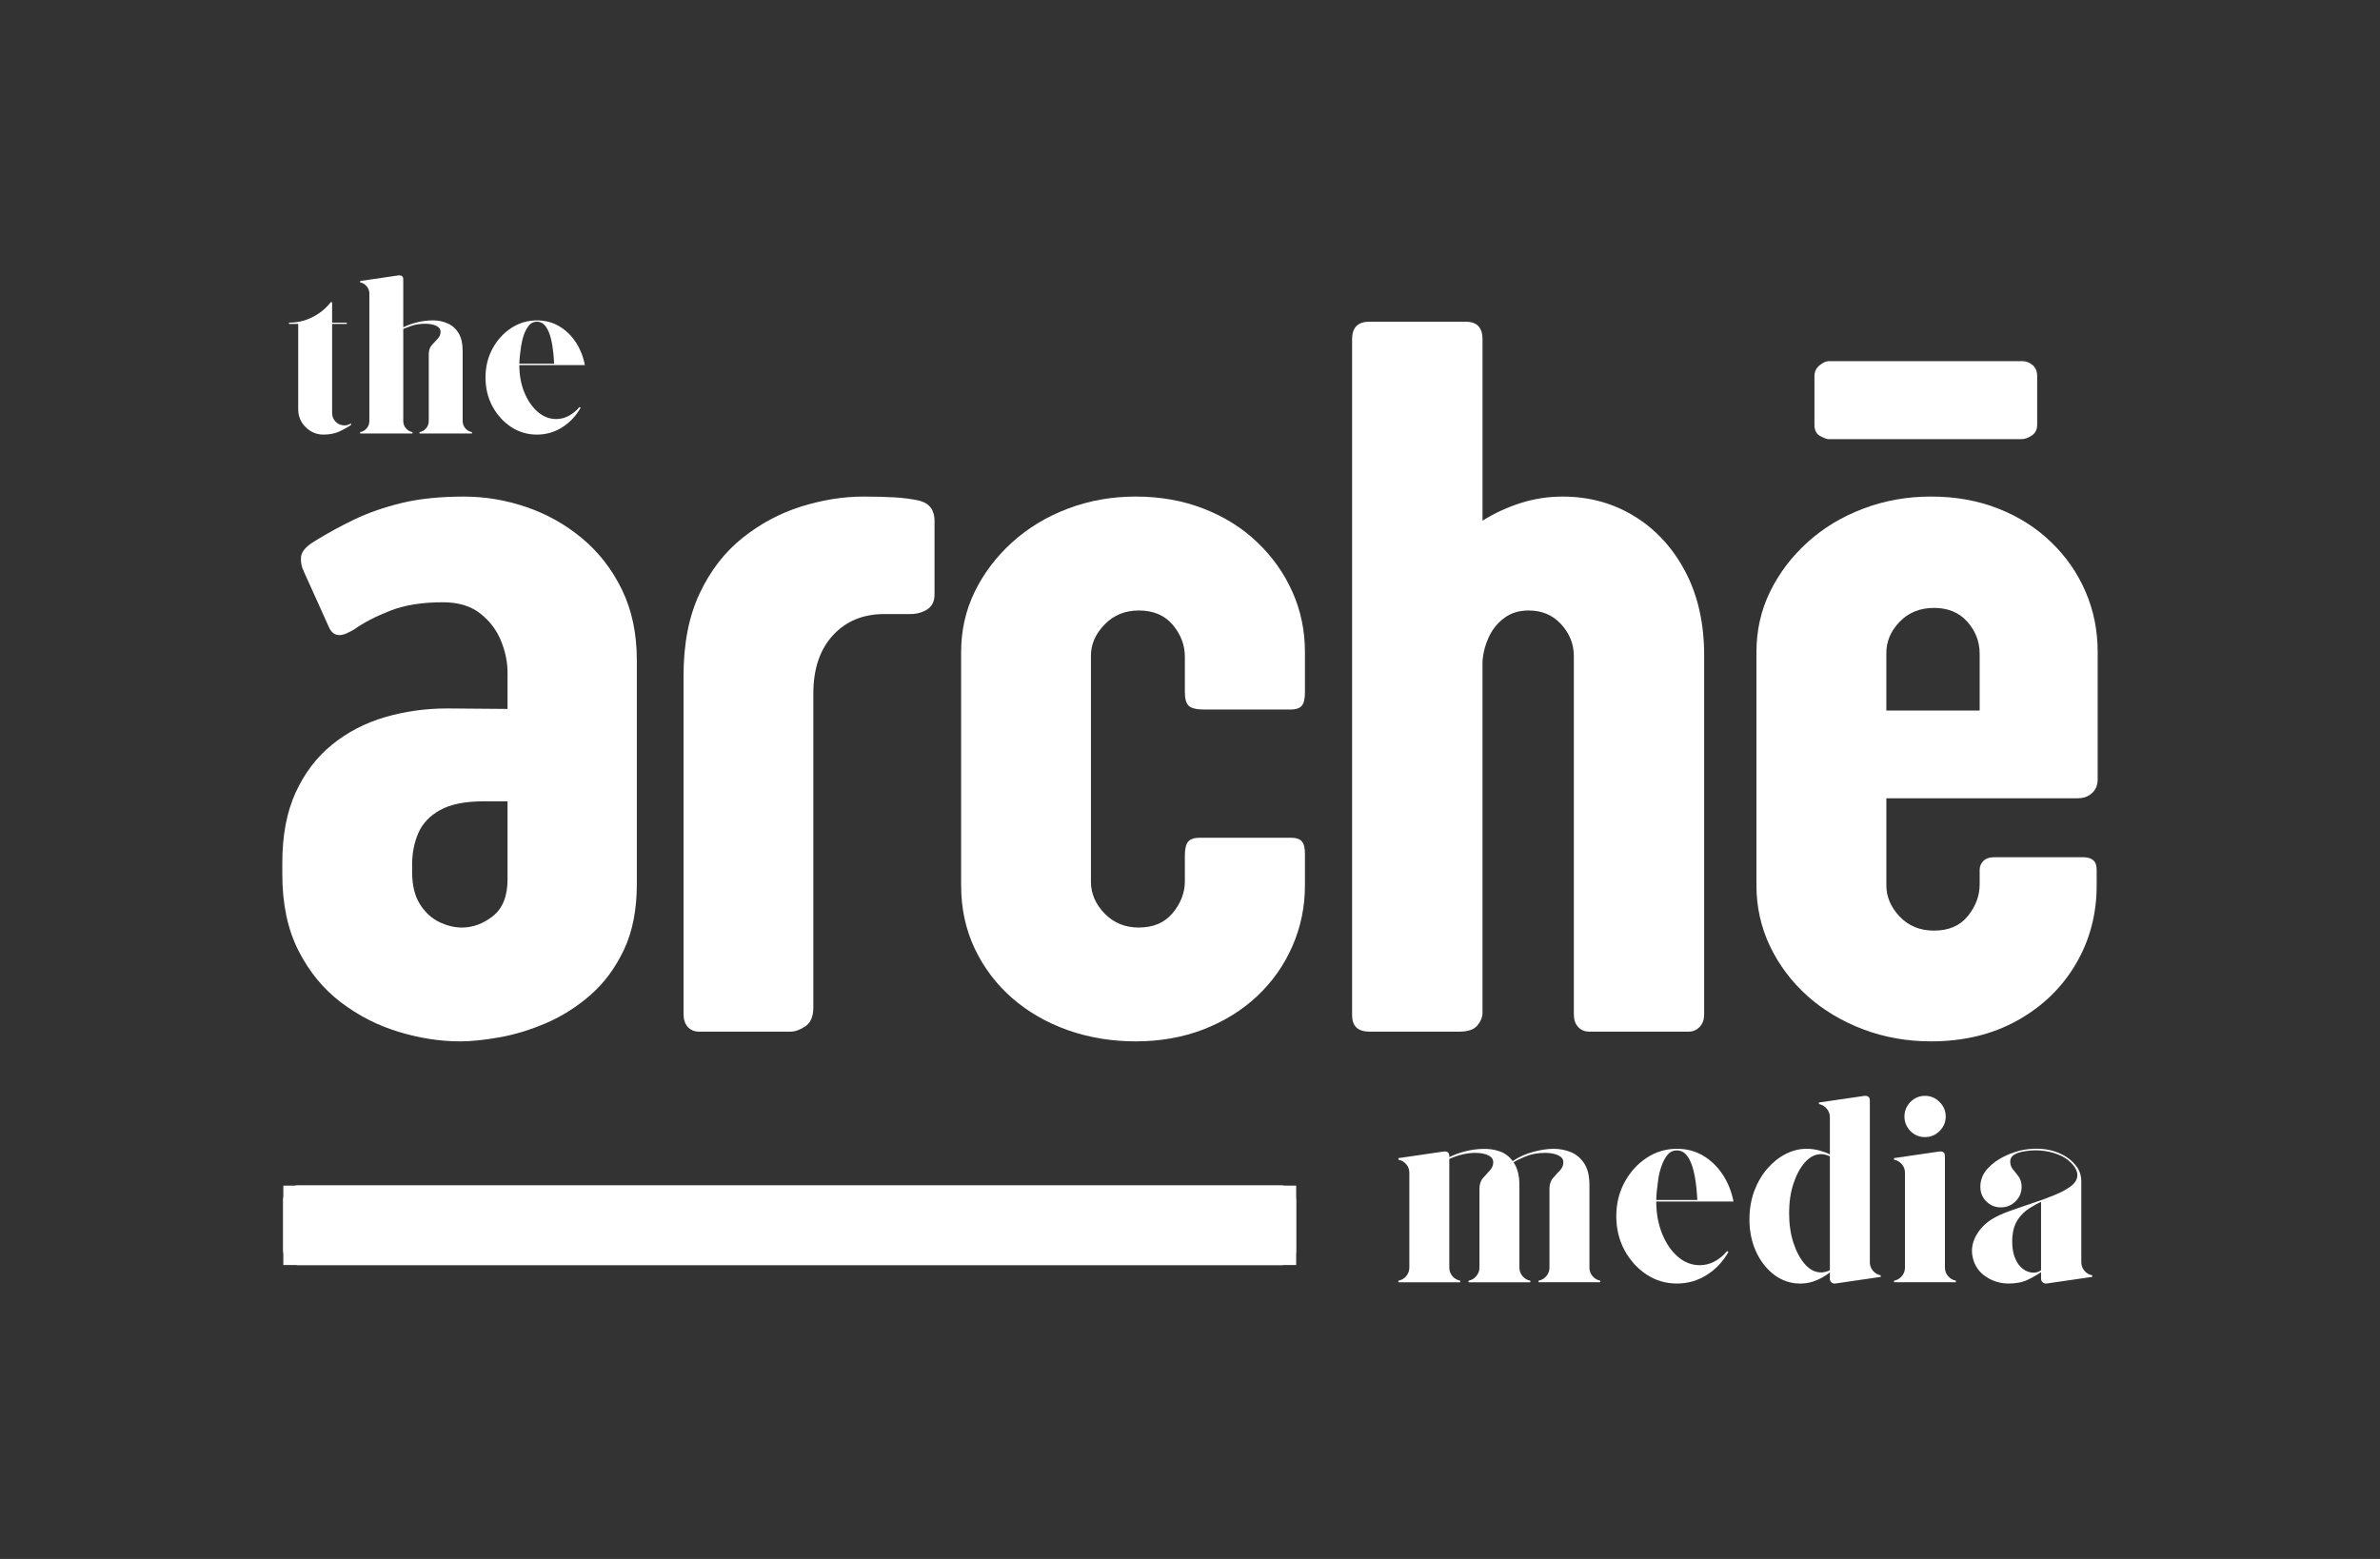
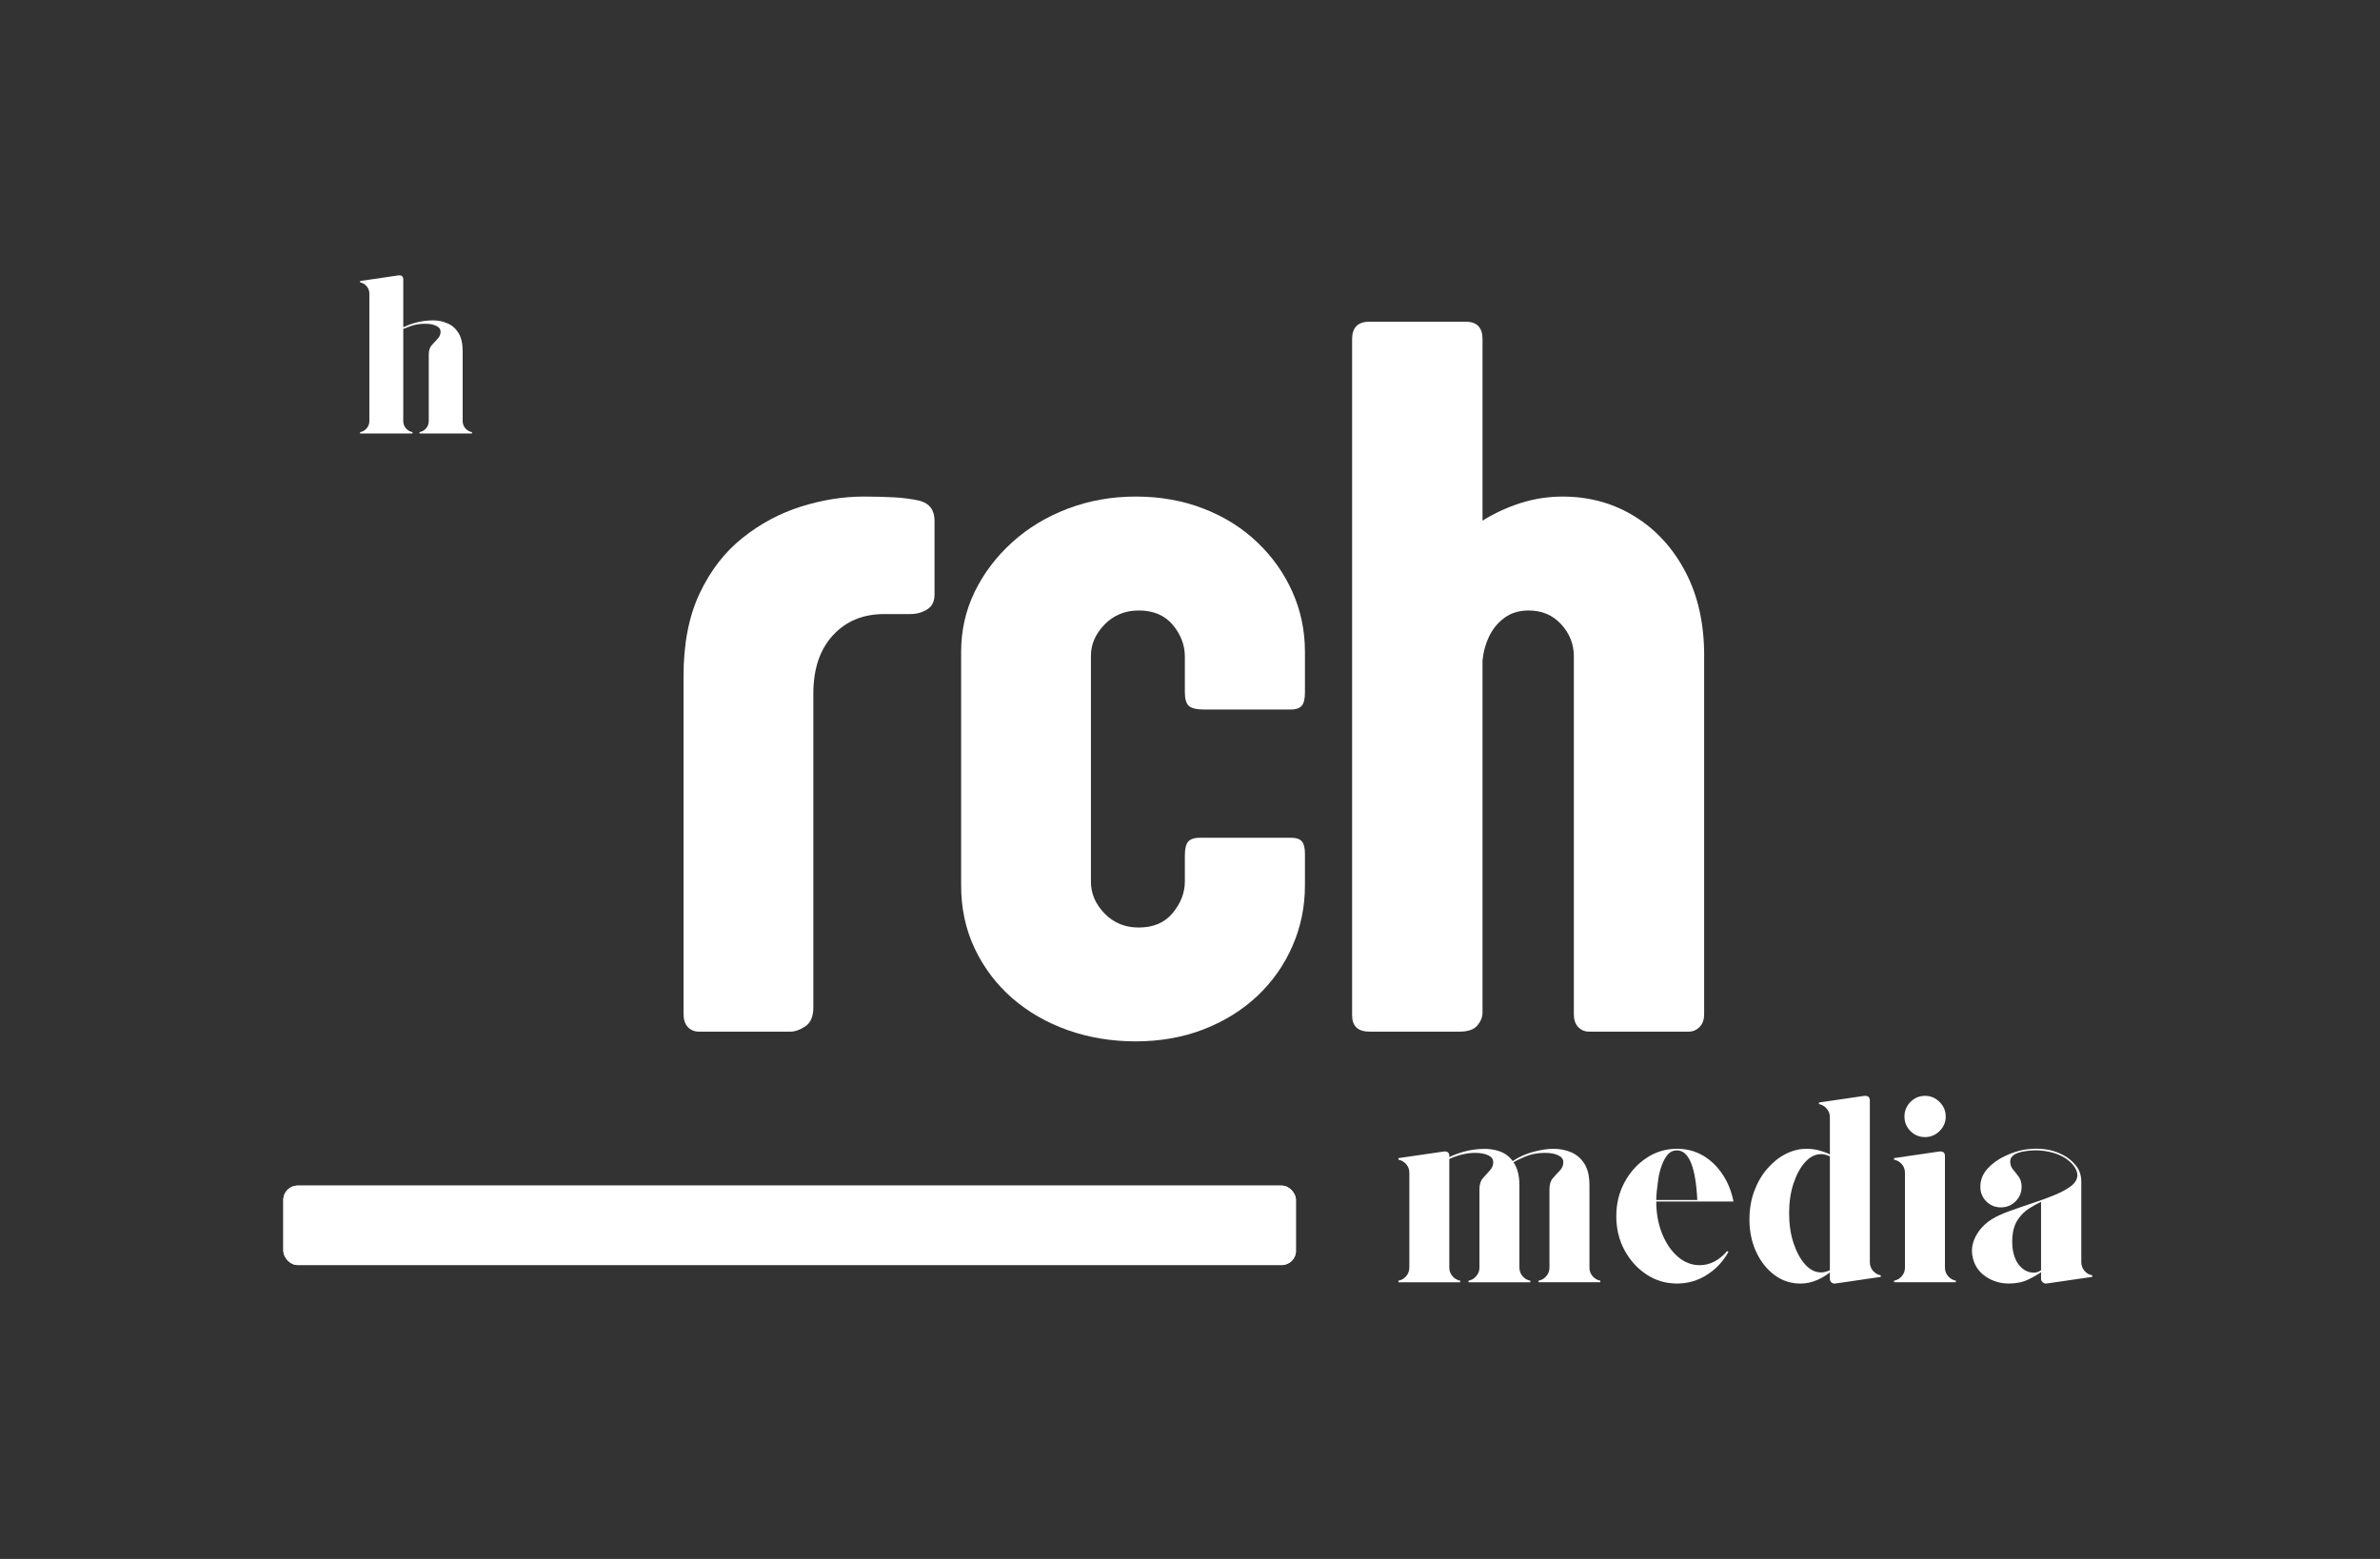
<svg xmlns="http://www.w3.org/2000/svg" id="a" viewBox="0 0 500 327.589">
  <rect x="0" y="0" width="500" height="327.589" fill="#333333" stroke="none" />
  <defs>
    <clipPath id="b">
      <rect x="59.522" y="249.139" width="212.781" height="16.688" style="fill:#fff; stroke-width:0px;" />
    </clipPath>
    <clipPath id="c">
      <rect x="59.522" y="249.139" width="212.74" height="16.688" rx="3" ry="3" style="fill:#fff; stroke-width:0px;" />
    </clipPath>
  </defs>
-   <path d="M106.626,184.763v-16.375h-5.063c-3.875,0-6.911.615-9.104,1.833-2.198,1.224-3.724,2.844-4.583,4.854-.865,2-1.292,4.188-1.292,6.563v1.625c0,2.724.531,4.953,1.604,6.688,1.083,1.724,2.427,2.979,4.042,3.771,1.625.792,3.229,1.188,4.813,1.188,2.302,0,4.479-.802,6.521-2.417,2.042-1.625,3.063-4.198,3.063-7.729ZM93.918,148.867l12.708.104v-7.646c0-2.219-.469-4.464-1.396-6.729-.932-2.26-2.391-4.167-4.375-5.708-1.974-1.552-4.578-2.333-7.813-2.333-4.375,0-8.078.599-11.104,1.792-3.016,1.182-5.531,2.49-7.542,3.917-.5.292-1.021.563-1.563.813s-1.063.375-1.563.375c-.865,0-1.542-.464-2.042-1.396l-5.396-11.958c-.5-1.01-.698-2.052-.583-3.125.109-1.083,1.063-2.167,2.854-3.25,2.651-1.651,5.427-3.172,8.333-4.563,2.917-1.401,6.219-2.552,9.917-3.458,3.708-.901,8.083-1.354,13.125-1.354,4.443,0,8.818.74,13.125,2.208,4.318,1.474,8.219,3.667,11.708,6.583,3.484,2.906,6.271,6.495,8.354,10.771,2.083,4.281,3.125,9.224,3.125,14.833v47c0,5.391-.896,9.99-2.688,13.792-1.792,3.807-4.125,6.974-7,9.5-2.875,2.516-5.99,4.495-9.333,5.938-3.333,1.432-6.604,2.427-9.813,3-3.198.568-5.948.854-8.25.854-4.24,0-8.552-.667-12.938-2-4.375-1.318-8.417-3.38-12.125-6.188-3.698-2.802-6.677-6.427-8.938-10.875-2.266-4.458-3.396-9.818-3.396-16.083v-2.354c0-5.75.927-10.672,2.792-14.771,1.875-4.094,4.427-7.458,7.667-10.083,3.234-2.625,6.938-4.547,11.104-5.771,4.167-1.219,8.51-1.833,13.042-1.833Z" style="fill:#fff; stroke-width:0px;" />
  <path d="M196.33,109.409v15.521c0,1.448-.521,2.495-1.563,3.146-1.042.641-2.219.958-3.521.958h-5.479c-4.458,0-8.057,1.495-10.792,4.479-2.74,2.99-4.104,7.063-4.104,12.229v65.979c0,1.865-.557,3.177-1.667,3.938-1.115.75-2.167,1.125-3.167,1.125h-19.188c-.948,0-1.724-.318-2.333-.958-.615-.651-.917-1.589-.917-2.813v-70.938c0-6.818,1.13-12.615,3.396-17.396,2.26-4.792,5.26-8.672,9-11.646,3.734-2.984,7.833-5.177,12.292-6.583,4.458-1.401,8.844-2.104,13.167-2.104,2.427,0,4.594.057,6.5.167,1.917.115,3.667.349,5.25.708,2.083.573,3.125,1.969,3.125,4.188Z" style="fill:#fff; stroke-width:0px;" />
  <path d="M252.169,176.034h18.958c1.151,0,1.943.26,2.375.771.427.5.646,1.365.646,2.583v6.667c0,4.531-.885,8.792-2.646,12.792-1.75,3.99-4.208,7.474-7.375,10.458-3.167,2.974-6.927,5.307-11.271,7-4.349,1.677-9.104,2.521-14.271,2.521-5.042,0-9.792-.786-14.25-2.354-4.448-1.583-8.344-3.823-11.688-6.729-3.333-2.917-5.958-6.385-7.875-10.417-1.906-4.026-2.854-8.448-2.854-13.271v-49.042c0-4.526.948-8.75,2.854-12.667,1.917-3.917,4.542-7.38,7.875-10.396,3.344-3.026,7.24-5.38,11.688-7.063,4.458-1.693,9.208-2.542,14.25-2.542,5.167,0,9.922.849,14.271,2.542,4.344,1.682,8.104,4.036,11.271,7.063,3.167,3.016,5.625,6.479,7.375,10.396,1.76,3.917,2.646,8.141,2.646,12.667v8.521c0,1.365-.24,2.302-.708,2.813-.458.5-1.229.75-2.313.75h-18.104c-1.583,0-2.667-.25-3.25-.75-.573-.51-.854-1.484-.854-2.917v-7.438c0-2.443-.849-4.672-2.542-6.688-1.682-2.01-4.063-3.021-7.146-3.021-2.875,0-5.271.99-7.188,2.958-1.906,1.974-2.854,4.146-2.854,6.521v47.542c0,2.448.948,4.661,2.854,6.646,1.917,1.974,4.313,2.958,7.188,2.958,3.083,0,5.464-1.021,7.146-3.063,1.693-2.052,2.542-4.271,2.542-6.646v-5.396c0-1.427.234-2.417.708-2.958.469-.542,1.318-.813,2.542-.813Z" style="fill:#fff; stroke-width:0px;" />
  <path d="M358.015,137.763v75.354c0,1.156-.328,2.057-.979,2.708-.641.641-1.391.958-2.25.958h-20.917c-.932,0-1.703-.318-2.313-.958-.615-.651-.917-1.552-.917-2.708v-75.25c0-2.51-.885-4.734-2.646-6.667-1.766-1.943-4.052-2.917-6.854-2.917-2,0-3.703.521-5.104,1.563-1.406,1.042-2.49,2.375-3.25,4-.75,1.615-1.198,3.281-1.333,5v73.958c0,.932-.365,1.828-1.083,2.688-.724.865-1.979,1.292-3.771,1.292h-18.875c-2.448,0-3.667-1.151-3.667-3.458V71.263c0-2.443,1.219-3.667,3.667-3.667h20.167c2.375,0,3.563,1.224,3.563,3.667v38.146c2.51-1.568,5.188-2.802,8.021-3.708,2.844-.901,5.776-1.354,8.792-1.354,5.609,0,10.656,1.391,15.146,4.167,4.484,2.766,8.042,6.646,10.667,11.646,2.625,4.99,3.938,10.854,3.938,17.604Z" style="fill:#fff; stroke-width:0px;" />
-   <path d="M406.311,127.742c-2.948,0-5.354.974-7.229,2.917-1.865,1.932-2.792,4.12-2.792,6.563v12.083h19.604v-11.958c0-2.526-.865-4.755-2.583-6.688-1.724-1.943-4.057-2.917-7-2.917ZM440.478,182.93v3.125c0,6.042-1.458,11.542-4.375,16.5-2.906,4.958-6.979,8.911-12.229,11.854-5.25,2.943-11.323,4.417-18.208,4.417-5.031,0-9.771-.844-14.229-2.521-4.458-1.693-8.365-4.026-11.708-7-3.333-2.984-5.958-6.469-7.875-10.458-1.906-4-2.854-8.26-2.854-12.792v-49.042c0-4.526.948-8.75,2.854-12.667,1.917-3.917,4.542-7.38,7.875-10.396,3.344-3.026,7.25-5.38,11.708-7.063,4.458-1.693,9.198-2.542,14.229-2.542,5.167,0,9.885.849,14.167,2.542,4.276,1.682,7.979,4.036,11.104,7.063,3.125,3.016,5.526,6.479,7.208,10.396,1.693,3.917,2.542,8.141,2.542,12.667v26.729c0,1.224-.396,2.198-1.188,2.917-.781.724-1.781,1.083-3,1.083h-40.208v18.313c0,2.375.927,4.557,2.792,6.542,1.875,1.974,4.281,2.958,7.229,2.958,3.083,0,5.448-1.021,7.104-3.063,1.651-2.052,2.479-4.271,2.479-6.646v-3.125c0-.651.25-1.24.75-1.771.51-.542,1.271-.813,2.271-.813h18.771c.859,0,1.542.203,2.042.604.5.391.75,1.12.75,2.188ZM427.978,79.013v10.25c0,1-.385,1.76-1.146,2.271-.75.5-1.49.75-2.208.75h-40.521c-.292,0-.854-.214-1.688-.646-.823-.427-1.229-1.219-1.229-2.375v-10.146c0-1,.359-1.781,1.083-2.354.719-.583,1.365-.875,1.938-.875h40.646c.792,0,1.505.271,2.146.813.651.542.979,1.313.979,2.313Z" style="fill:#fff; stroke-width:0px;" />
  <path d="M333.912,266.36c0,.682.219,1.286.667,1.813.443.516.984.828,1.625.938v.333h-12.979v-.333c.635-.109,1.177-.422,1.625-.938.443-.526.667-1.13.667-1.813v-16.5c0-.969.24-1.734.729-2.292.484-.568.969-1.104,1.458-1.604.484-.5.729-1.083.729-1.75,0-.635-.37-1.125-1.104-1.458-.724-.333-1.625-.5-2.708-.5-1.599,0-3.021.271-4.271.813-1.25.531-2.042.927-2.375,1.188.818,1.167,1.229,2.771,1.229,4.813v17.292c0,.682.219,1.286.667,1.813.443.516.984.828,1.625.938v.333h-12.979v-.333c.625-.109,1.156-.422,1.604-.938.458-.526.688-1.13.688-1.813v-16.5c0-.969.24-1.734.729-2.292.484-.568.964-1.104,1.438-1.604.484-.5.729-1.083.729-1.75,0-.635-.354-1.125-1.063-1.458s-1.62-.5-2.729-.5c-1.724,0-3.536.427-5.438,1.271v22.833c0,.682.219,1.286.667,1.813.458.516,1,.828,1.625.938v.333h-12.979v-.333c.635-.109,1.177-.422,1.625-.938.443-.526.667-1.13.667-1.813v-19.917c0-.708-.224-1.313-.667-1.813-.448-.51-.99-.823-1.625-.938v-.333l9.563-1.396h.188c.625,0,.938.323.938.958v.229c.969-.484,2.068-.885,3.292-1.208,1.234-.318,2.484-.49,3.75-.521,1.276-.042,2.464.135,3.563.521,1.094.391,2,1.073,2.708,2.042,1.344-.901,2.802-1.552,4.375-1.958,1.568-.417,2.964-.625,4.188-.625,1.344,0,2.589.245,3.729.729,1.135.49,2.063,1.286,2.771,2.396.708,1.099,1.063,2.615,1.063,4.542v17.292Z" style="fill:#fff; stroke-width:0px;" />
  <path d="M357.078,265.86c1.083,0,2.115-.255,3.104-.771.984-.526,1.865-1.255,2.646-2.188l.292.167c-1.125,2.016-2.641,3.625-4.542,4.833-1.906,1.208-3.995,1.813-6.271,1.813-2.349,0-4.479-.63-6.396-1.896-1.917-1.26-3.458-2.964-4.625-5.104-1.156-2.151-1.729-4.531-1.729-7.146s.573-4.984,1.729-7.125c1.167-2.151,2.708-3.859,4.625-5.125,1.917-1.276,4.047-1.917,6.396-1.917,2.052,0,3.896.49,5.521,1.458,1.625.974,2.984,2.292,4.083,3.958,1.094,1.656,1.854,3.542,2.271,5.667h-16.229c0,2.458.406,4.708,1.229,6.75.818,2.031,1.917,3.641,3.292,4.833,1.385,1.198,2.922,1.792,4.604,1.792ZM352.308,241.735c-.781,0-1.427.292-1.938.875-.5.583-.917,1.333-1.25,2.25-.333.906-.578,1.844-.729,2.813-.141.974-.25,1.87-.333,2.688-.073.823-.104,1.417-.104,1.792h8.625c-.349-6.943-1.771-10.417-4.271-10.417Z" style="fill:#fff; stroke-width:0px;" />
  <path d="M392.824,265.255c0,.667.219,1.266.667,1.792.458.516,1,.828,1.625.938v.333l-9.563,1.396h-.167c-.266,0-.495-.099-.688-.292-.182-.208-.271-.443-.271-.708v-1.333c-1.042.823-2.177,1.448-3.396,1.875-1.208.417-2.469.552-3.771.417-1.865-.198-3.531-.917-5-2.167-1.474-1.25-2.635-2.854-3.479-4.813-.833-1.958-1.25-4.089-1.25-6.396,0-2.208.339-4.219,1.021-6.042.693-1.833,1.615-3.406,2.771-4.729,1.167-1.333,2.458-2.354,3.875-3.063s2.854-1.063,4.313-1.063c.969,0,1.896.125,2.771.375.875.24,1.589.51,2.146.813v-7.833c0-.677-.224-1.276-.667-1.792-.448-.526-.99-.844-1.625-.958v-.333l9.563-1.396h.167c.635,0,.958.333.958,1v33.979ZM382.595,267.38c.552,0,1.167-.151,1.833-.458v-23.938c-.667-.302-1.281-.458-1.833-.458-1.24,0-2.365.563-3.375,1.688-1,1.115-1.813,2.604-2.438,4.479-.615,1.865-.917,3.948-.917,6.25,0,2.281.302,4.365.917,6.25.625,1.875,1.438,3.375,2.438,4.5,1.01,1.125,2.135,1.688,3.375,1.688Z" style="fill:#fff; stroke-width:0px;" />
  <path d="M400.202,266.36v-19.917c0-.708-.224-1.313-.667-1.813-.448-.51-.99-.823-1.625-.938v-.333l9.563-1.396h.188c.625,0,.938.323.938.958v23.438c0,.682.219,1.286.667,1.813.458.516,1,.828,1.625.938v.333h-12.979v-.333c.635-.109,1.177-.422,1.625-.938.443-.526.667-1.13.667-1.813ZM408.765,234.63c0,1.167-.432,2.182-1.292,3.042-.849.849-1.87,1.271-3.063,1.271s-2.219-.422-3.063-1.271c-.833-.859-1.25-1.875-1.25-3.042,0-1.193.417-2.214,1.25-3.063.844-.859,1.865-1.292,3.063-1.292s2.214.432,3.063,1.292c.859.849,1.292,1.87,1.292,3.063Z" style="fill:#fff; stroke-width:0px;" />
  <path d="M437.251,265.255c0,.667.219,1.266.667,1.792.443.516.984.828,1.625.938v.333l-9.625,1.396h-.104c-.266,0-.5-.099-.708-.292-.208-.208-.313-.443-.313-.708v-1.396c-.667.49-1.573,1.01-2.708,1.563-1.141.557-2.495.833-4.063.833-1.75,0-3.333-.464-4.75-1.396-1.417-.927-2.333-2.177-2.75-3.75-.448-1.594-.281-3.156.5-4.688.792-1.526,1.948-2.76,3.479-3.708.969-.594,2.198-1.156,3.688-1.688,1.5-.542,3.068-1.083,4.708-1.625,1.635-.542,3.172-1.104,4.604-1.688,1.443-.583,2.625-1.214,3.542-1.896.917-.693,1.375-1.469,1.375-2.333,0-.734-.328-1.479-.979-2.229-.656-.75-1.432-1.344-2.333-1.792-1.083-.526-2.281-.88-3.583-1.063-1.307-.193-2.646-.177-4.021.042-2.125.307-3.188,1.021-3.188,2.146,0,.667.198,1.245.604,1.729.417.49.818,1,1.208,1.542.385.542.583,1.24.583,2.083,0,1.198-.432,2.219-1.292,3.063-.849.833-1.87,1.25-3.063,1.25s-2.219-.417-3.063-1.25c-.833-.844-1.25-1.865-1.25-3.063,0-1.443.5-2.714,1.5-3.813,1.01-1.109,2.255-2.005,3.729-2.688,1.469-.693,2.859-1.135,4.167-1.333,2.984-.443,5.594-.089,7.833,1.063,1.083.531,2.01,1.271,2.792,2.229.792.948,1.188,2.104,1.188,3.479v16.917ZM428.793,266.922v-14.375c-.74.333-1.563.792-2.479,1.375-.917.573-1.719,1.354-2.396,2.354-.667.99-1.057,2.26-1.167,3.813-.073,1.349.042,2.536.333,3.563.302,1.031.755,1.865,1.354,2.5.635.667,1.375,1.078,2.208,1.229.833.141,1.547-.01,2.146-.458Z" style="fill:#fff; stroke-width:0px;" />
-   <path d="M72.335,89.387c.542,0,1.01-.146,1.417-.438v.333c-.573.417-1.349.865-2.333,1.333-.974.474-2.125.708-3.458.708-1.448,0-2.698-.521-3.75-1.563-1.042-1.042-1.563-2.292-1.563-3.75v-17.938h-1.938v-.271c1.776,0,3.427-.385,4.958-1.167,1.526-.776,2.797-1.818,3.813-3.125h.292v4.292h3.083v.271h-3.083v18.75c0,.698.25,1.302.75,1.813.51.5,1.115.75,1.813.75Z" style="fill:#fff; stroke-width:0px;" />
  <path d="M97.199,88.491c0,.573.188,1.078.563,1.521.385.432.854.698,1.396.792v.292h-11.021v-.292c.542-.094,1-.359,1.375-.792.375-.443.563-.948.563-1.521v-14c0-.833.208-1.484.625-1.958.417-.469.823-.917,1.229-1.333.417-.427.625-.927.625-1.5,0-.542-.307-.948-.917-1.229-.599-.292-1.37-.438-2.313-.438-1.167,0-2.188.167-3.063.5s-1.391.531-1.542.583v19.375c0,.573.188,1.078.563,1.521.385.432.844.698,1.375.792v.292h-11v-.292c.542-.094,1-.359,1.375-.792.375-.443.563-.948.563-1.521v-26.813c0-.568-.188-1.073-.563-1.521-.375-.443-.833-.714-1.375-.813v-.292l8.104-1.188h.146c.542,0,.813.286.813.854v10.063c.885-.443,1.875-.797,2.958-1.063,1.094-.26,2.193-.396,3.292-.396,1.109,0,2.135.219,3.083.646.958.417,1.719,1.099,2.292,2.042.568.932.854,2.203.854,3.813v14.667Z" style="fill:#fff; stroke-width:0px;" />
-   <path d="M116.853,88.054c.917,0,1.792-.219,2.625-.667.844-.443,1.594-1.063,2.25-1.854l.25.146c-.958,1.708-2.245,3.078-3.854,4.104-1.615,1.031-3.385,1.542-5.313,1.542-1.99,0-3.802-.531-5.438-1.604-1.625-1.083-2.932-2.526-3.917-4.333-.974-1.818-1.458-3.839-1.458-6.063,0-2.208.484-4.219,1.458-6.042.984-1.818,2.292-3.26,3.917-4.333,1.635-1.083,3.448-1.625,5.438-1.625,1.734,0,3.292.411,4.667,1.229,1.385.823,2.547,1.938,3.479,3.354.927,1.406,1.568,3.01,1.917,4.813h-13.771c0,2.083.344,3.99,1.042,5.708.708,1.724,1.646,3.094,2.813,4.104,1.167,1.016,2.464,1.521,3.896,1.521ZM112.811,67.595c-.667,0-1.219.25-1.646.75-.417.49-.771,1.12-1.063,1.896-.281.781-.479,1.578-.604,2.396-.125.823-.224,1.578-.292,2.271-.073.698-.104,1.203-.104,1.521h7.313c-.281-5.885-1.479-8.833-3.604-8.833Z" style="fill:#fff; stroke-width:0px;" />
-   <rect x="59.522" y="249.139" width="212.781" height="16.688" style="fill:#fff;" />
  <g style="clip-path:url(#b);">
    <rect x="59.522" y="249.139" width="212.74" height="16.688" rx="3" ry="3" style="fill:#fff;" />
    <g style="clip-path:url(#c);">
      <path d="M59.522,249.139h212.714v16.688H59.522v-16.688Z" style="fill:#fff; stroke-width:0px;" />
    </g>
  </g>
</svg>